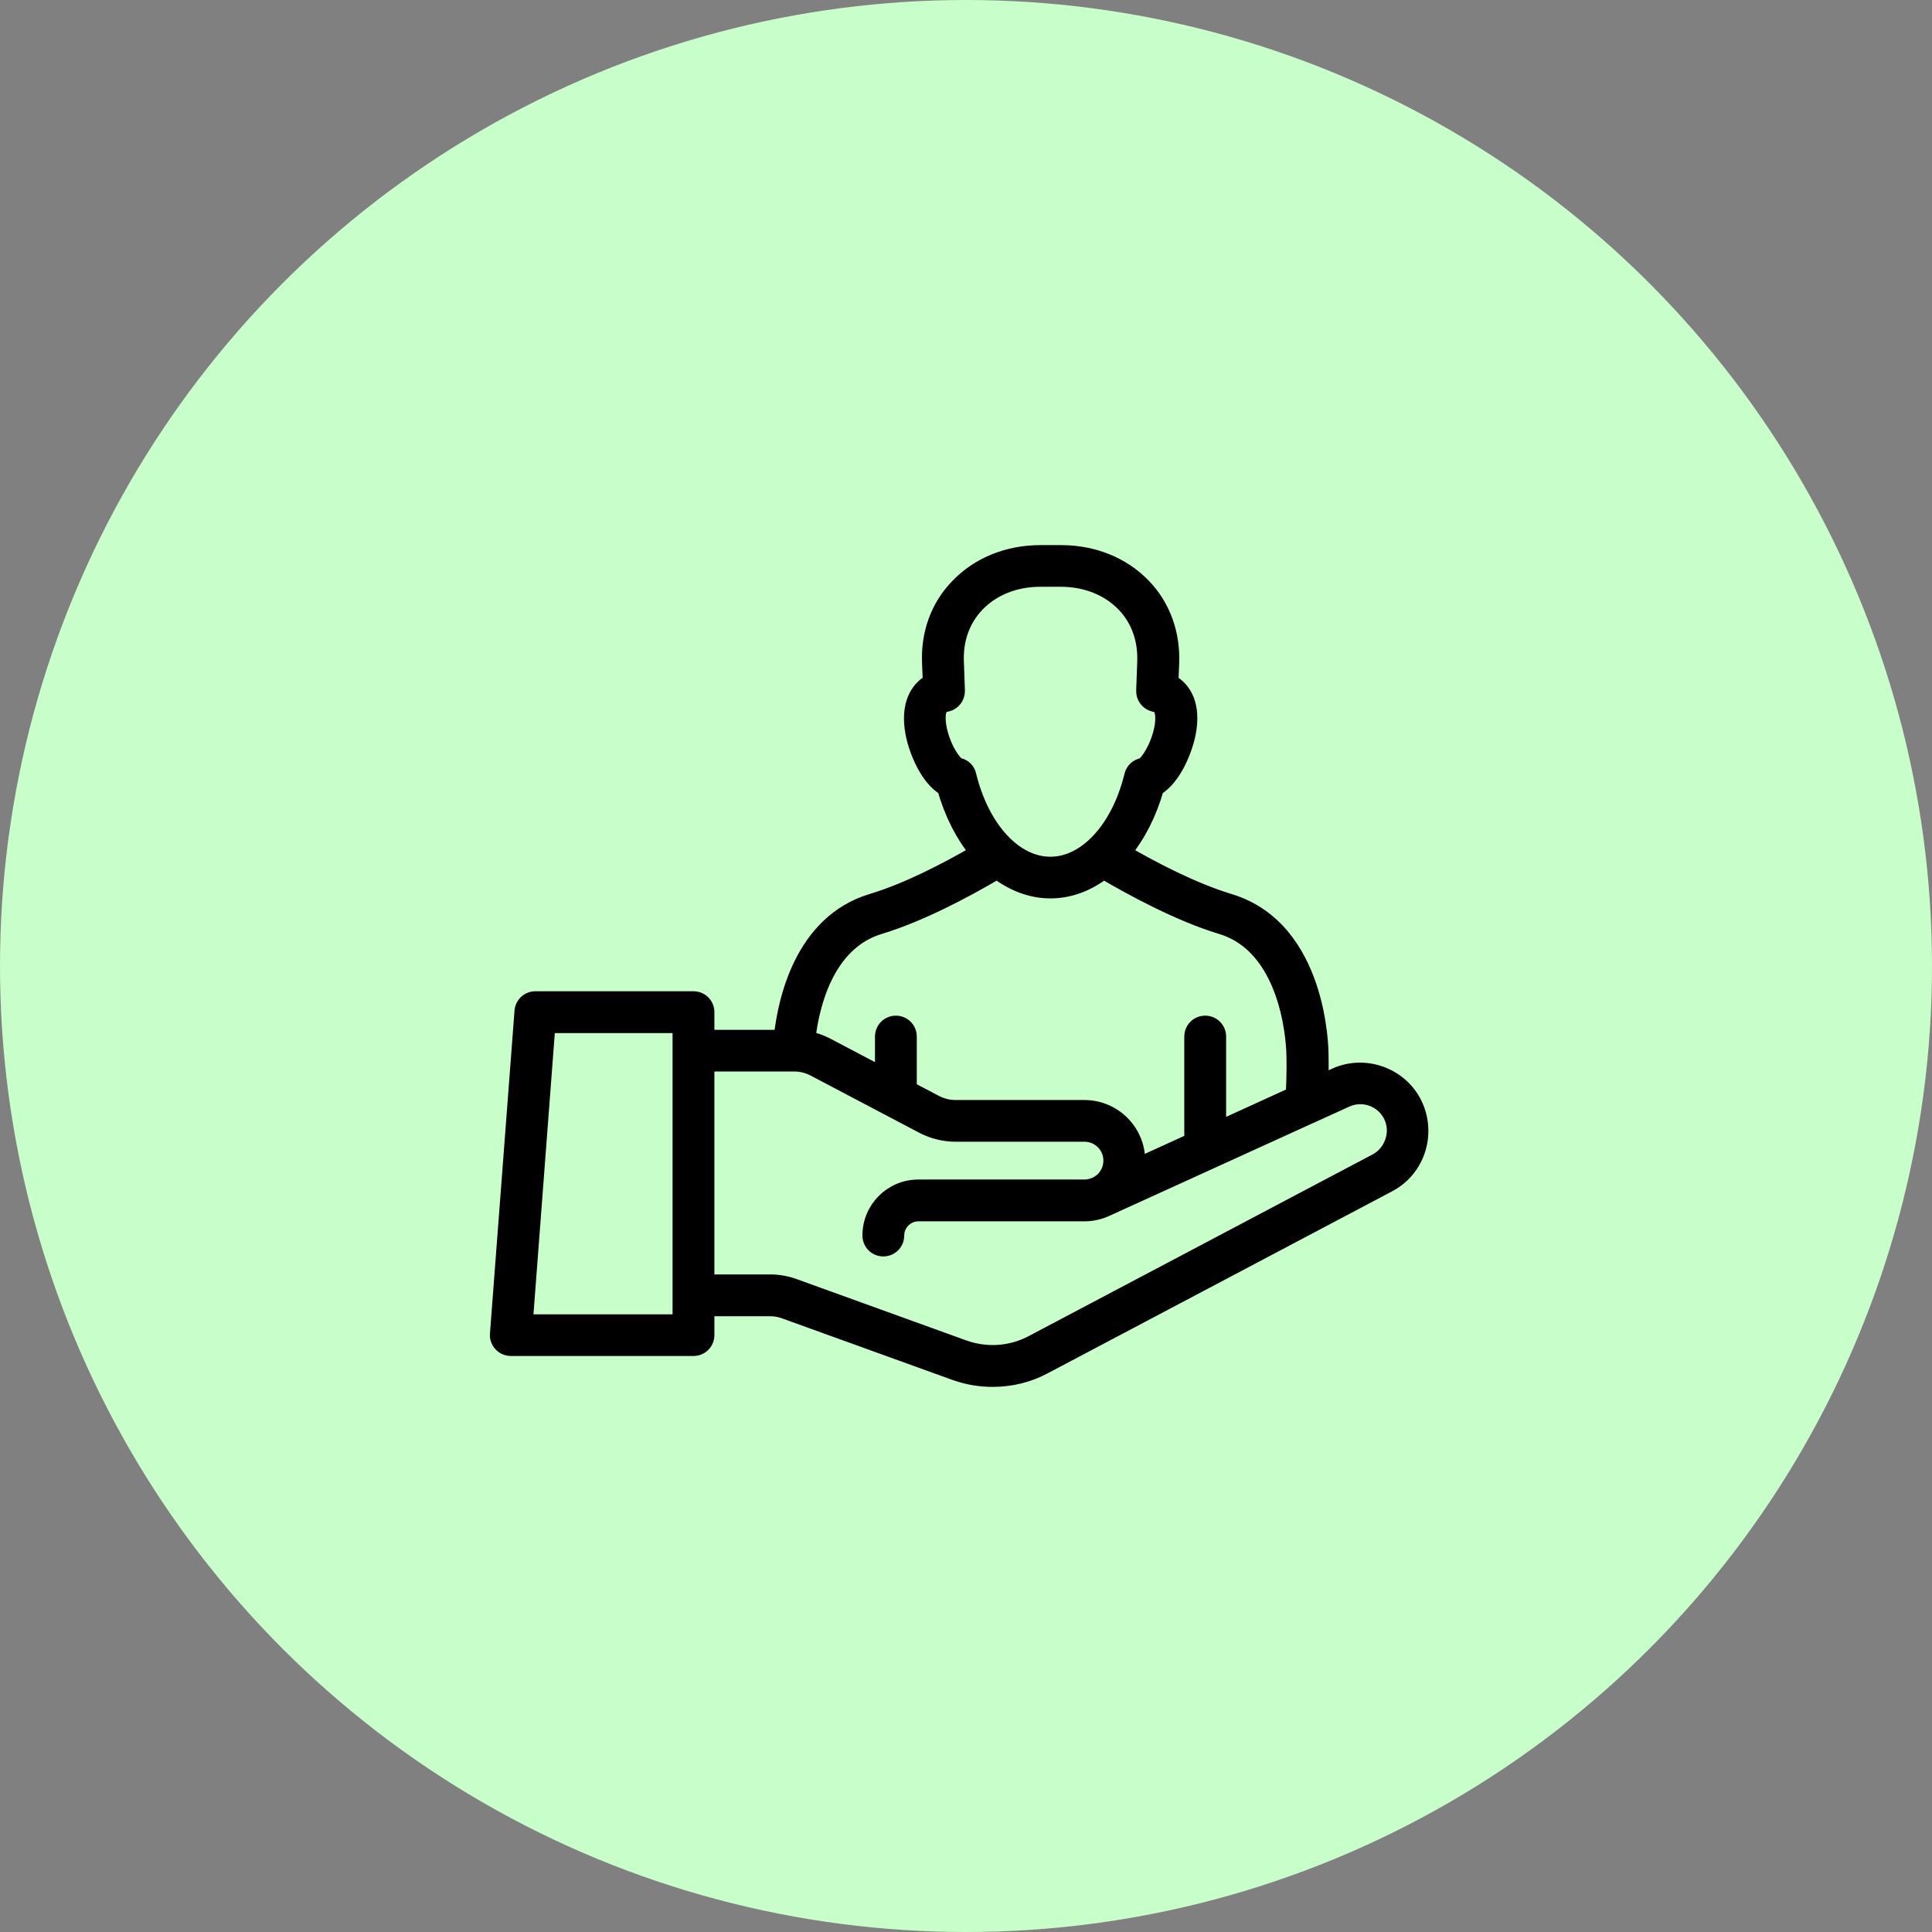
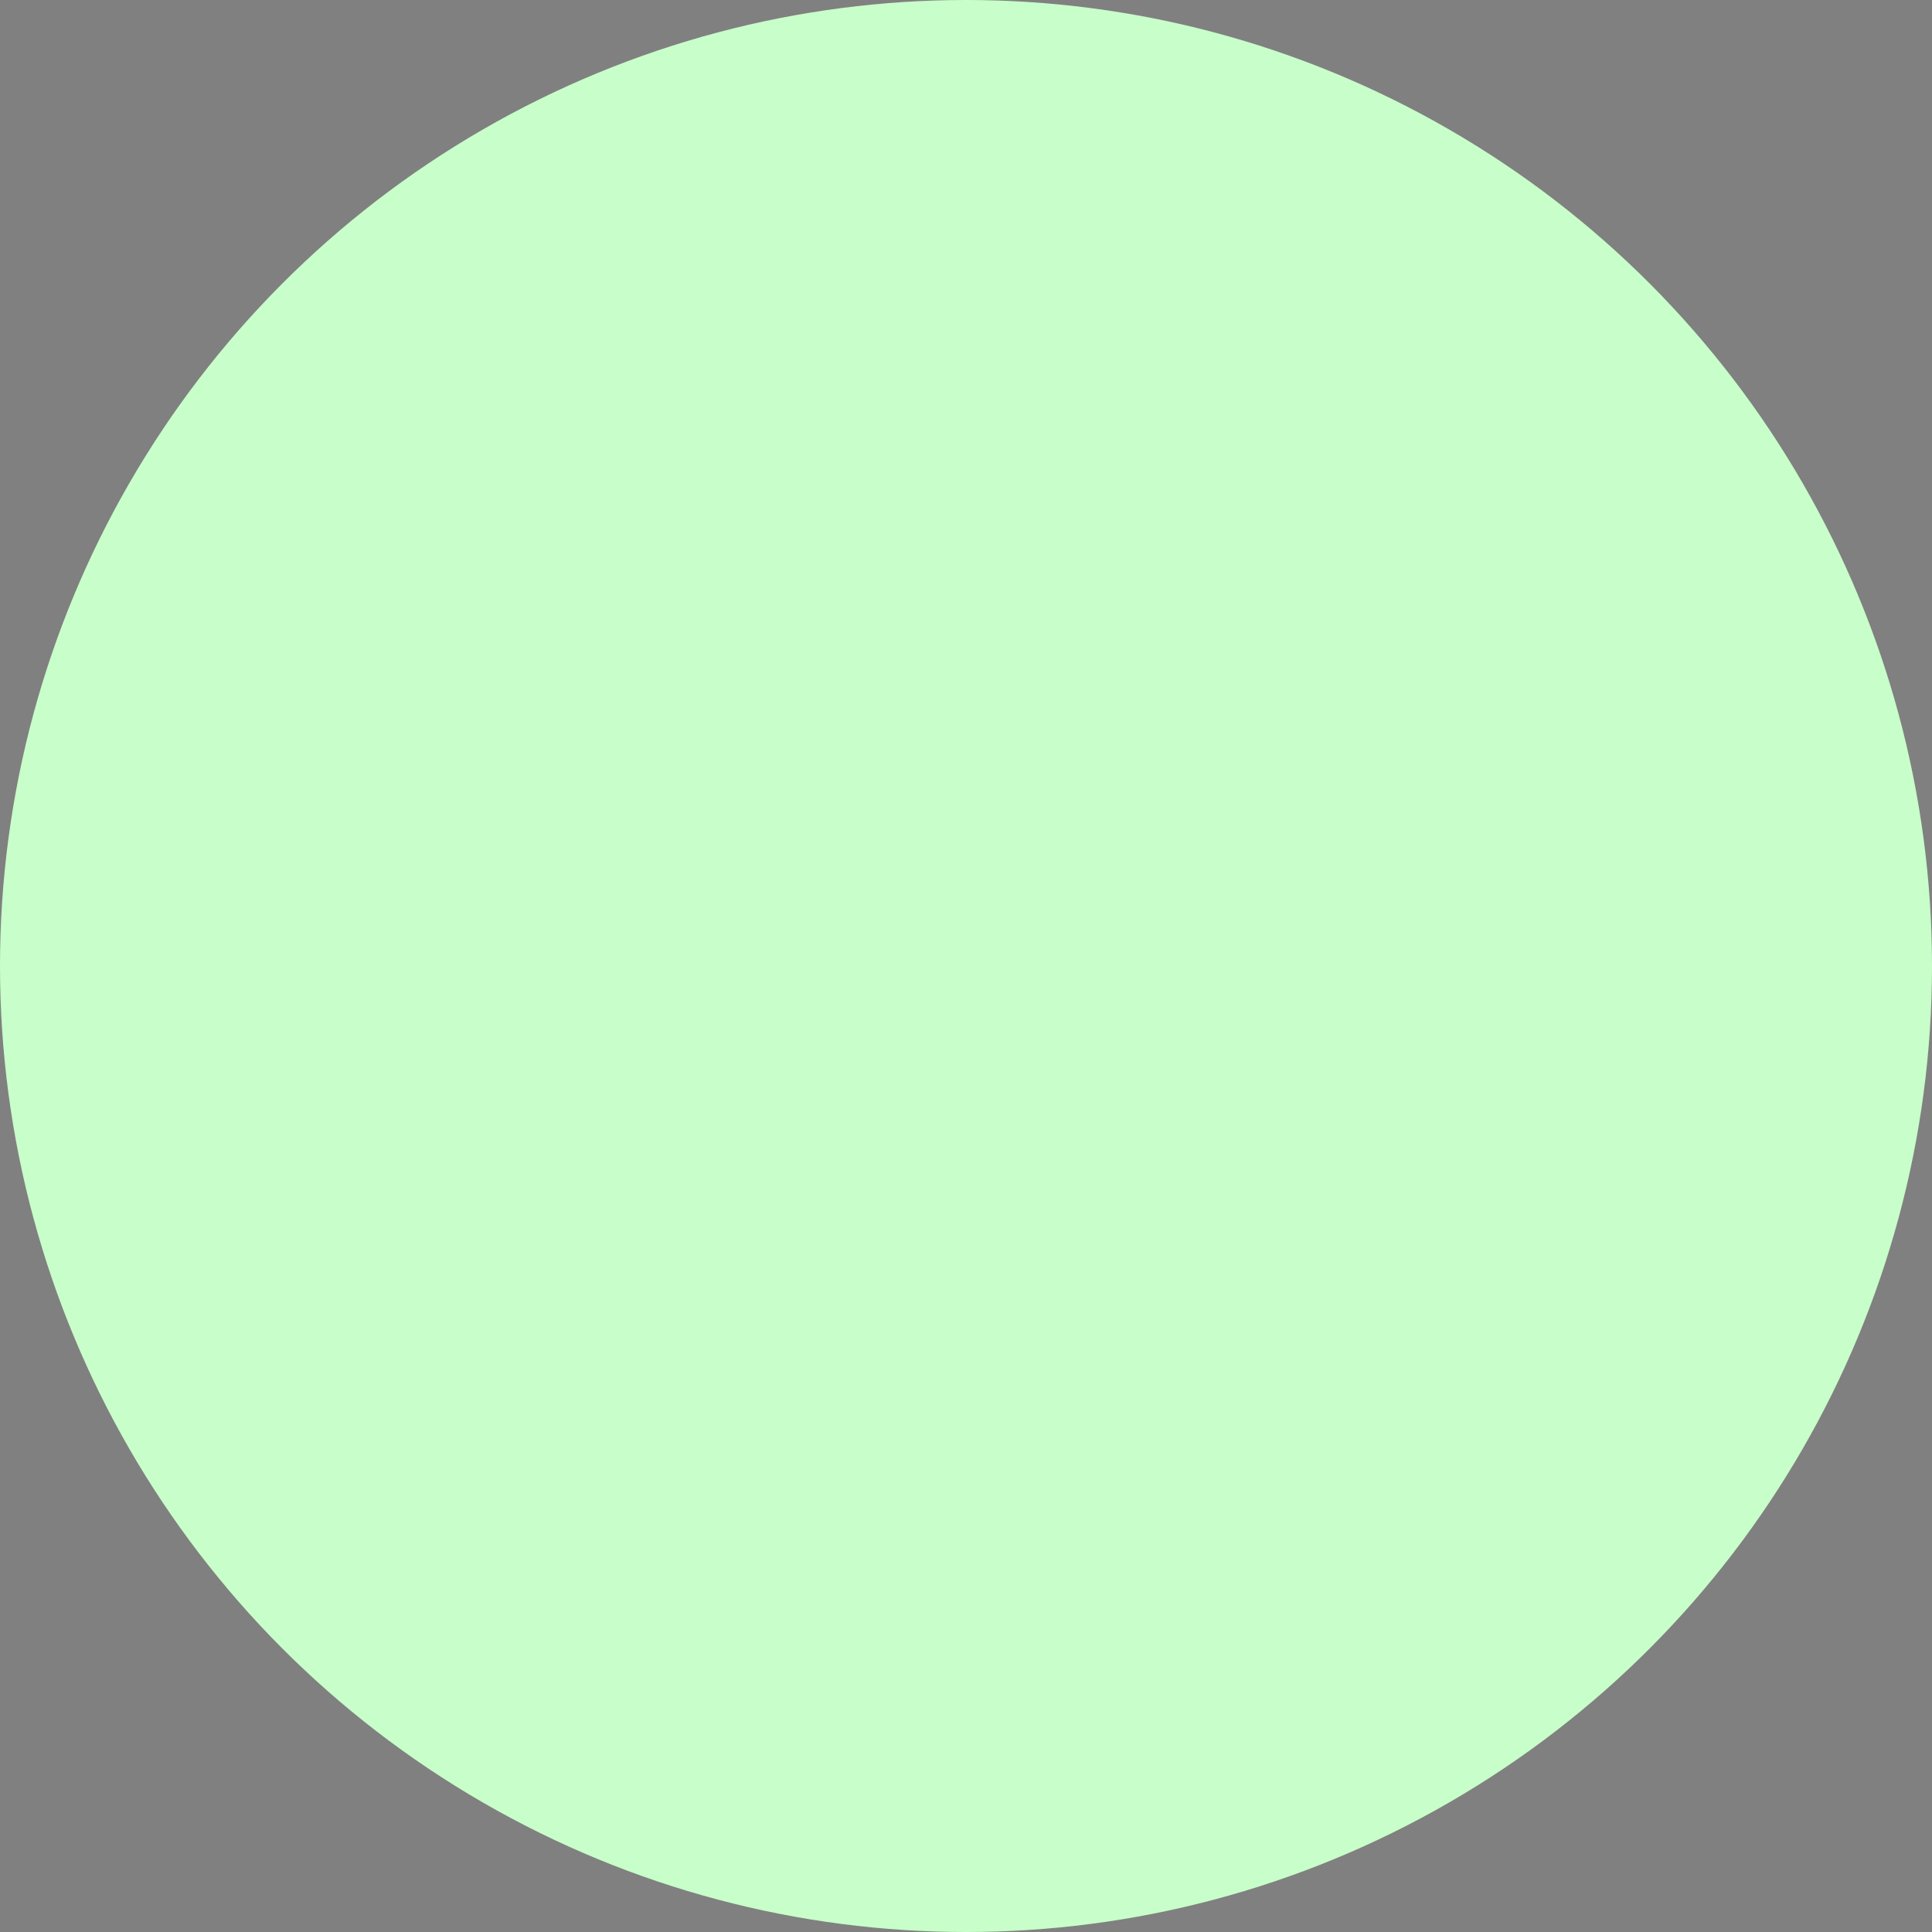
<svg xmlns="http://www.w3.org/2000/svg" width="70" height="70" viewBox="0 0 70 70" fill="none">
  <rect x="0" y="0" width="70" height="70" fill="#808080" stroke="none" />
  <circle cx="35" cy="35" r="35" fill="#C8FEC9" />
-   <path d="M51.168 39.792C50.577 38.855 49.368 38.489 48.363 38.95L47.881 39.169C47.897 38.62 47.886 38.232 47.886 38.222C47.886 38.033 47.85 33.626 44.547 32.631C43.233 32.233 41.756 31.459 40.757 30.878C41.259 30.265 41.662 29.485 41.919 28.574C42.542 28.203 42.95 27.208 43.076 26.57C43.275 25.549 42.919 24.957 42.447 24.695L42.474 24.046C42.521 22.963 42.16 21.958 41.453 21.225C40.699 20.434 39.626 20 38.438 20H37.7C36.511 20 35.438 20.434 34.684 21.225C33.967 21.958 33.606 22.958 33.658 24.036L33.685 24.69C33.219 24.952 32.863 25.544 33.056 26.57C33.177 27.208 33.585 28.208 34.208 28.574C34.465 29.485 34.868 30.265 35.37 30.878C34.266 31.516 32.852 32.249 31.58 32.631C29.02 33.401 28.424 36.29 28.288 37.562H25.634V36.672C25.634 36.39 25.409 36.165 25.126 36.165H19.399C19.132 36.165 18.912 36.369 18.891 36.636L18.001 48.335C17.991 48.477 18.038 48.613 18.137 48.718C18.232 48.822 18.368 48.88 18.509 48.88H25.126C25.409 48.88 25.634 48.655 25.634 48.372V47.44H27.911C28.089 47.44 28.261 47.472 28.429 47.535L34.585 49.759C35.035 49.922 35.501 50 35.967 50C36.627 50 37.281 49.843 37.867 49.524L50.32 42.944C51.053 42.562 51.503 41.803 51.503 40.975C51.503 40.557 51.388 40.148 51.168 39.792ZM34.742 27.711C34.58 27.648 34.187 27.082 34.051 26.376C34.014 26.198 33.931 25.606 34.245 25.549C34.266 25.544 34.307 25.538 34.328 25.533C34.559 25.476 34.716 25.261 34.711 25.025L34.674 23.999C34.637 23.183 34.894 22.465 35.412 21.921C35.972 21.335 36.783 21.01 37.694 21.01H38.432C39.343 21.01 40.155 21.335 40.715 21.921C41.233 22.465 41.489 23.183 41.453 24.005L41.416 25.025C41.406 25.266 41.568 25.476 41.798 25.538C41.809 25.538 41.851 25.549 41.861 25.549C42.191 25.612 42.107 26.198 42.071 26.381C41.934 27.088 41.537 27.653 41.39 27.711C41.191 27.747 41.034 27.894 40.987 28.088C40.521 30.003 39.343 31.291 38.056 31.291C36.768 31.291 35.595 30.003 35.124 28.088C35.082 27.889 34.936 27.747 34.742 27.711ZM31.873 33.6C33.329 33.16 34.941 32.307 36.124 31.61C36.71 32.05 37.37 32.301 38.056 32.301C38.746 32.301 39.406 32.056 39.987 31.61C41.024 32.218 42.72 33.139 44.243 33.6C46.824 34.38 46.86 38.18 46.86 38.238C46.86 38.243 46.881 38.871 46.834 39.641L44.175 40.855V37.557C44.175 37.275 43.95 37.049 43.667 37.049C43.384 37.049 43.159 37.275 43.159 37.557V41.316L41.228 42.195C41.233 42.148 41.243 42.101 41.243 42.054C41.243 40.981 40.369 40.106 39.291 40.106H34.622C34.376 40.106 34.13 40.044 33.904 39.928L32.967 39.436V37.557C32.967 37.275 32.742 37.049 32.46 37.049C32.177 37.049 31.952 37.275 31.952 37.557V38.897L29.963 37.85C29.753 37.74 29.528 37.662 29.298 37.615C29.424 36.521 29.921 34.191 31.873 33.6ZM24.618 47.87H19.059L19.87 37.18H24.618V47.87ZM49.849 42.048L37.391 48.629C36.637 49.032 35.737 49.094 34.925 48.801L28.774 46.577C28.497 46.477 28.204 46.425 27.911 46.425H25.634V38.573H28.727H28.733H28.759H28.764H28.78C29.026 38.573 29.272 38.636 29.492 38.751L33.438 40.829C33.805 41.017 34.218 41.117 34.622 41.117H39.291C39.809 41.117 40.228 41.535 40.228 42.048C40.228 42.368 40.076 42.588 39.956 42.713C39.898 42.771 39.825 42.823 39.746 42.87L39.689 42.897C39.563 42.954 39.427 42.986 39.296 42.986H33.276C32.292 42.986 31.497 43.781 31.497 44.765C31.497 45.048 31.722 45.273 32.004 45.273C32.287 45.273 32.512 45.048 32.512 44.765C32.512 44.346 32.858 44.001 33.276 44.001H39.296C39.574 44.001 39.851 43.938 40.108 43.818L47.52 40.441H47.525L48.787 39.866C49.336 39.614 49.996 39.813 50.315 40.326C50.436 40.515 50.498 40.74 50.498 40.97C50.488 41.426 50.242 41.839 49.849 42.048Z" fill="black" stroke="black" stroke-width="0.5" />
</svg>